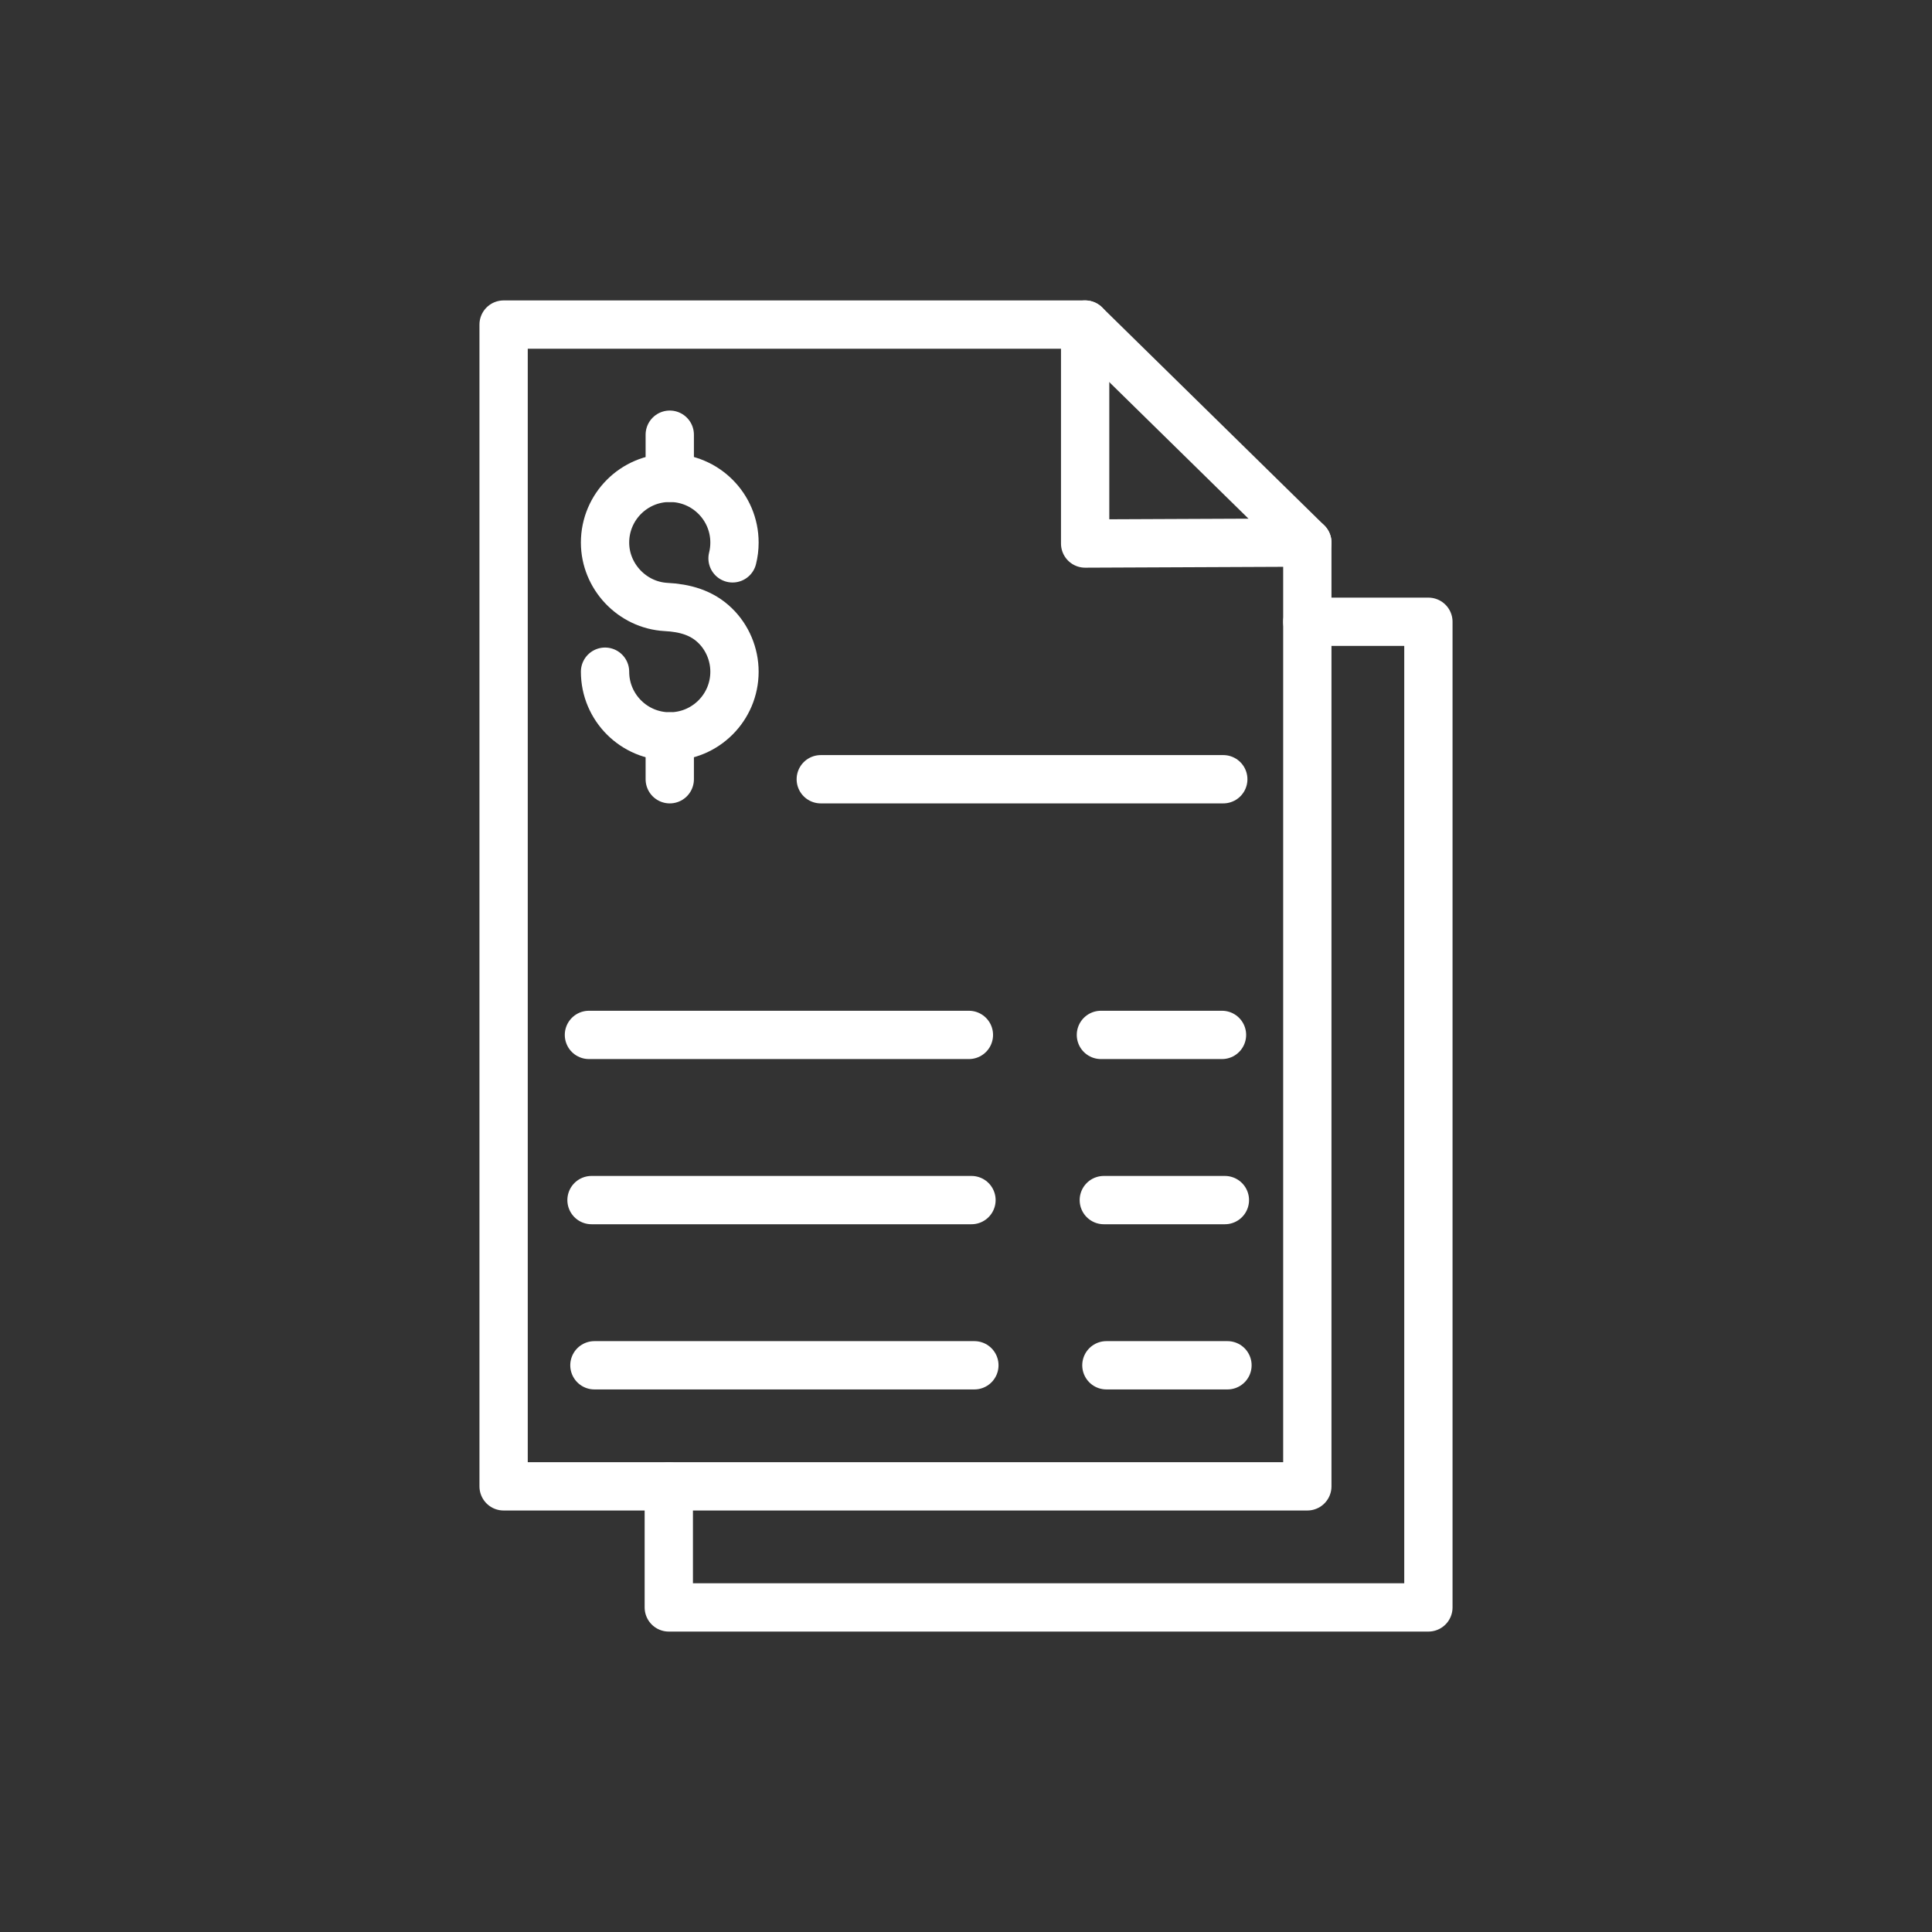
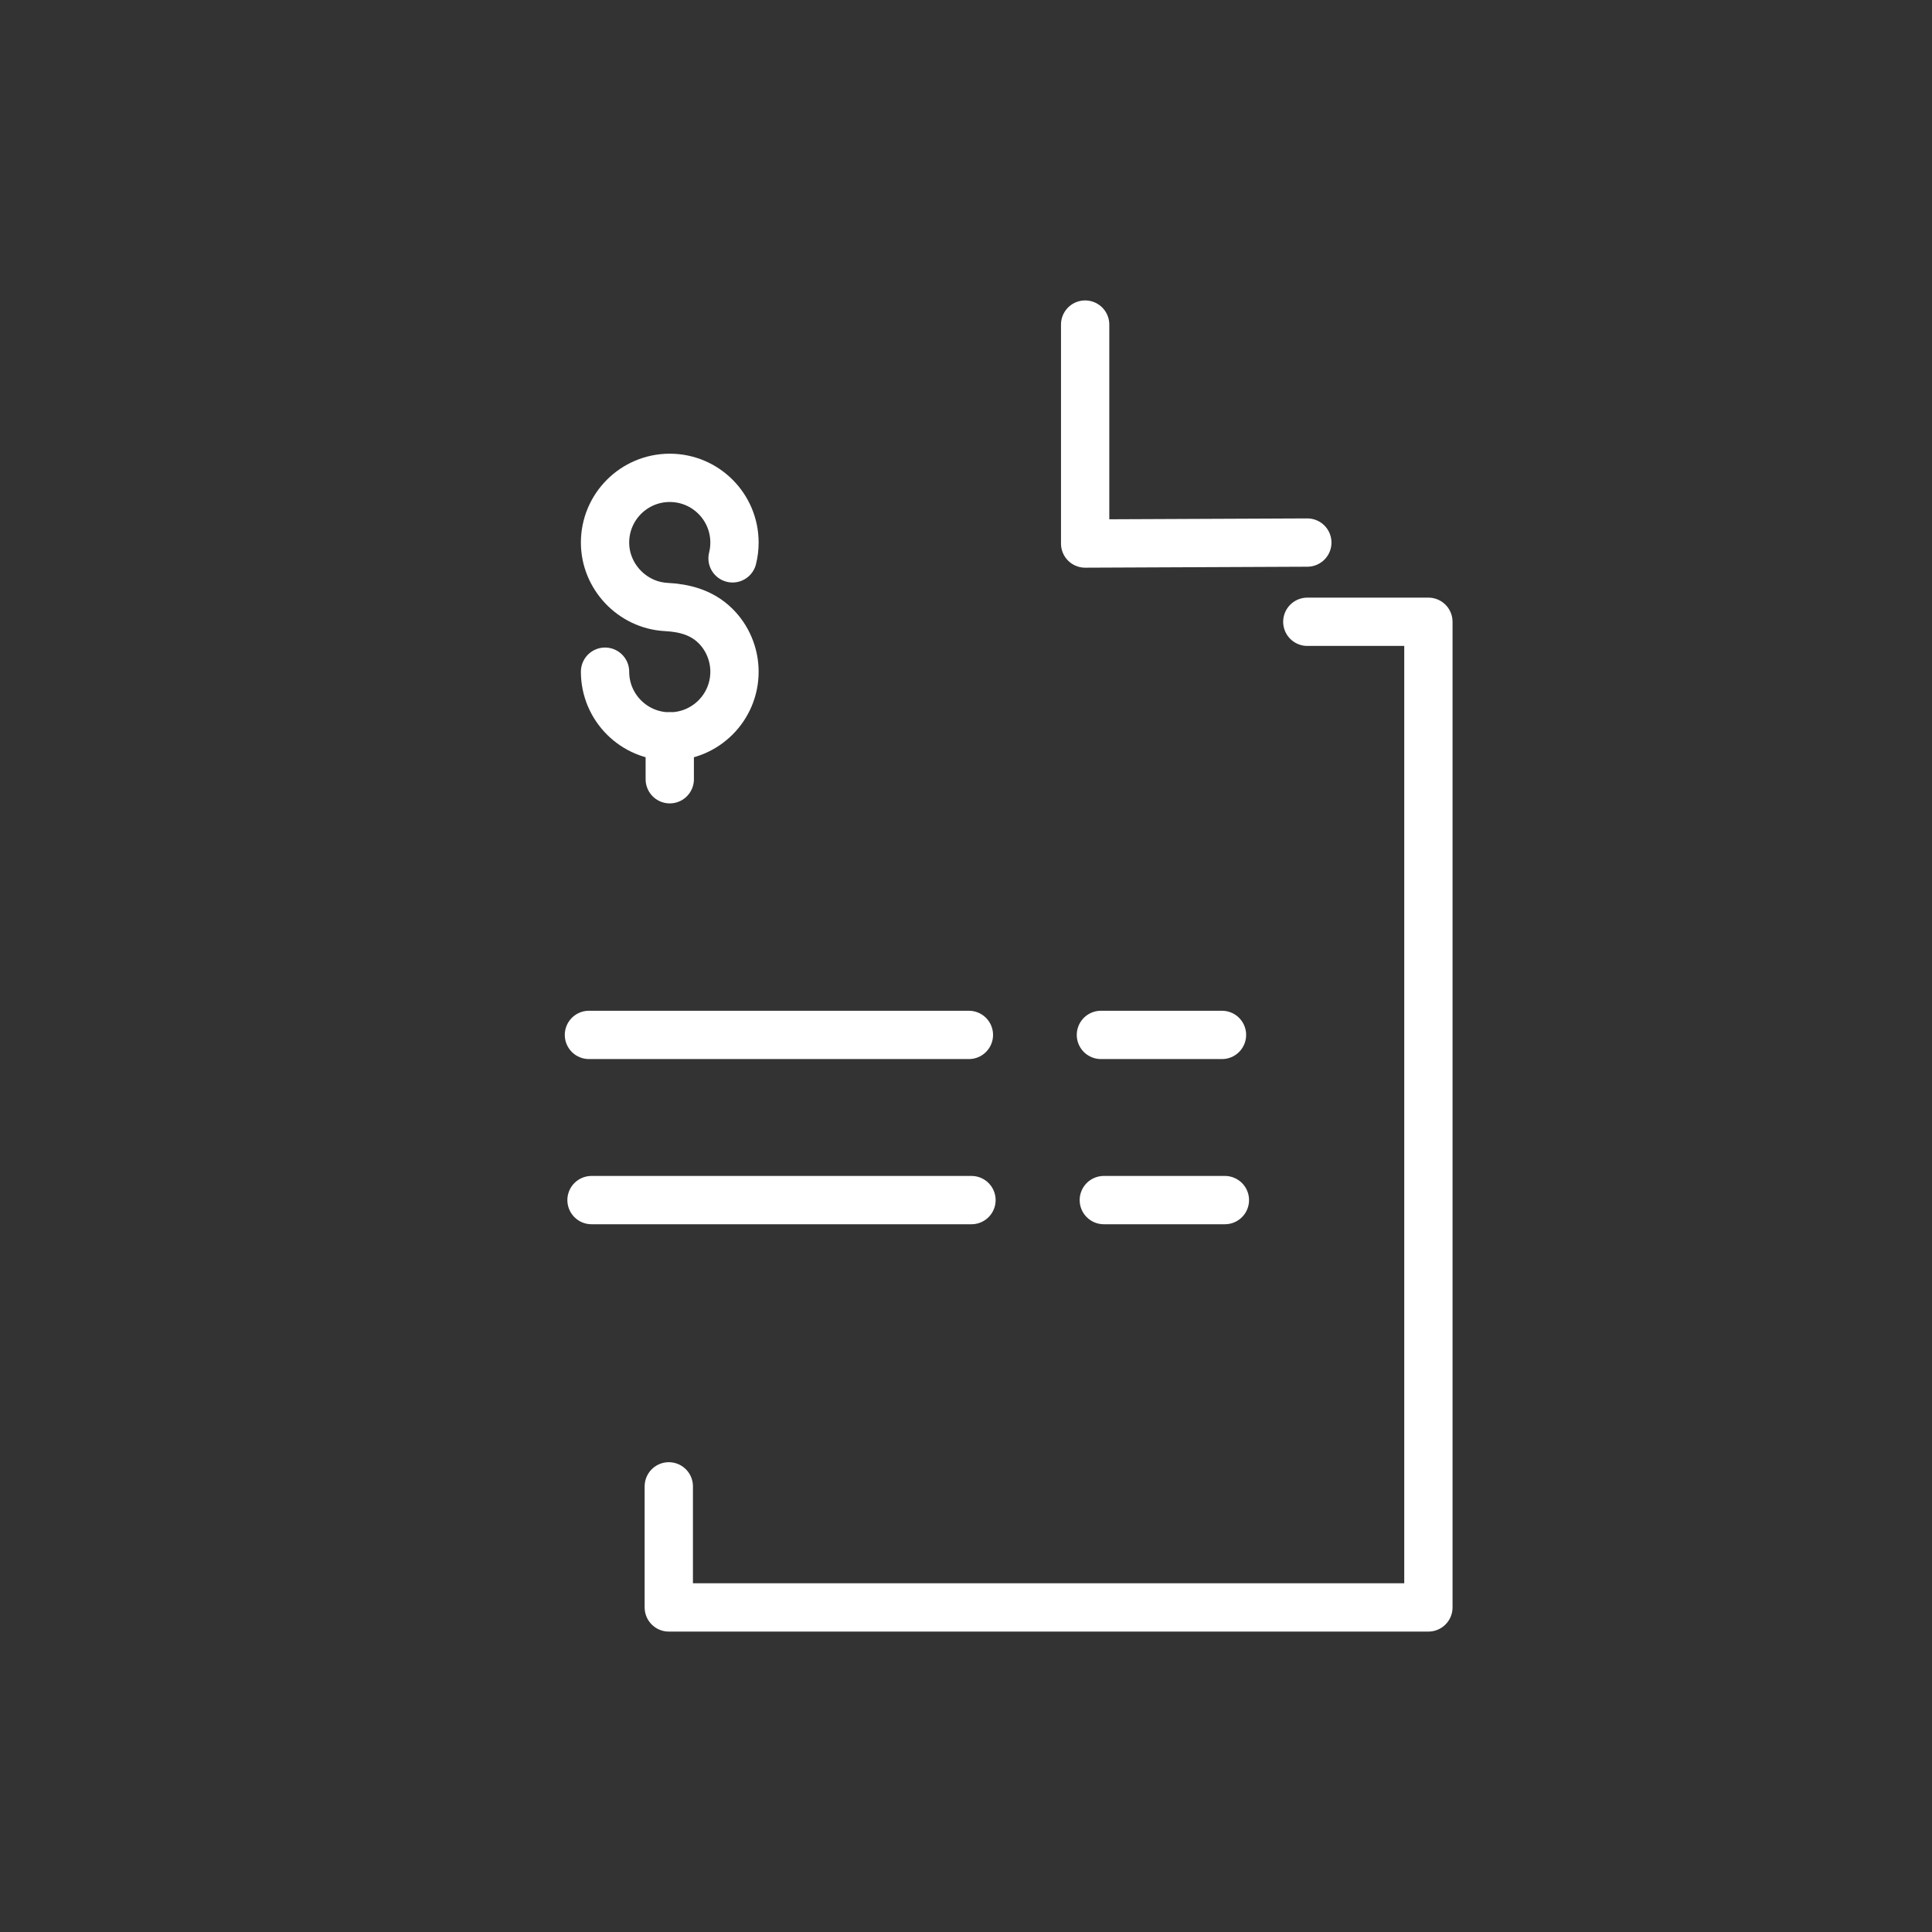
<svg xmlns="http://www.w3.org/2000/svg" viewBox="0 0 60 60">
  <rect x="0" y="0" width="60" height="60" fill="#333333" stroke="none" />
  <g fill="none" stroke="#fff" stroke-linecap="round" stroke-linejoin="round" stroke-width="1.5">
-     <path d="m40.6 16.85v29.31h-24.96v-36.08h18.06z" />
    <path d="m33.7 10.08v6.8l6.9-.03" />
    <path d="m22.75 17.34c.04-.16.06-.32.06-.49 0-1.11-.9-2.01-2.01-2.01s-2.01.9-2.01 2.01c0 1.05.84 1.94 1.89 2 .58.03 1.11.17 1.53.58.38.37.6.89.6 1.43 0 1.11-.9 2.01-2.01 2.01s-2.01-.9-2.01-2.01" />
    <path d="m20.8 24.2v-1.33" />
-     <path d="m20.8 14.84v-1.34" />
    <path d="m18.29 32.14h11.8" />
    <path d="m34.19 32.14h3.76" />
    <path d="m18.37 37.27h11.8" />
    <path d="m34.28 37.27h3.76" />
-     <path d="m18.46 42.4h11.8" />
-     <path d="m34.36 42.4h3.76" />
-     <path d="m25.49 24.2h12.5" />
    <path d="m40.6 19.31h3.76v30.61h-23.59v-3.76" />
  </g>
</svg>